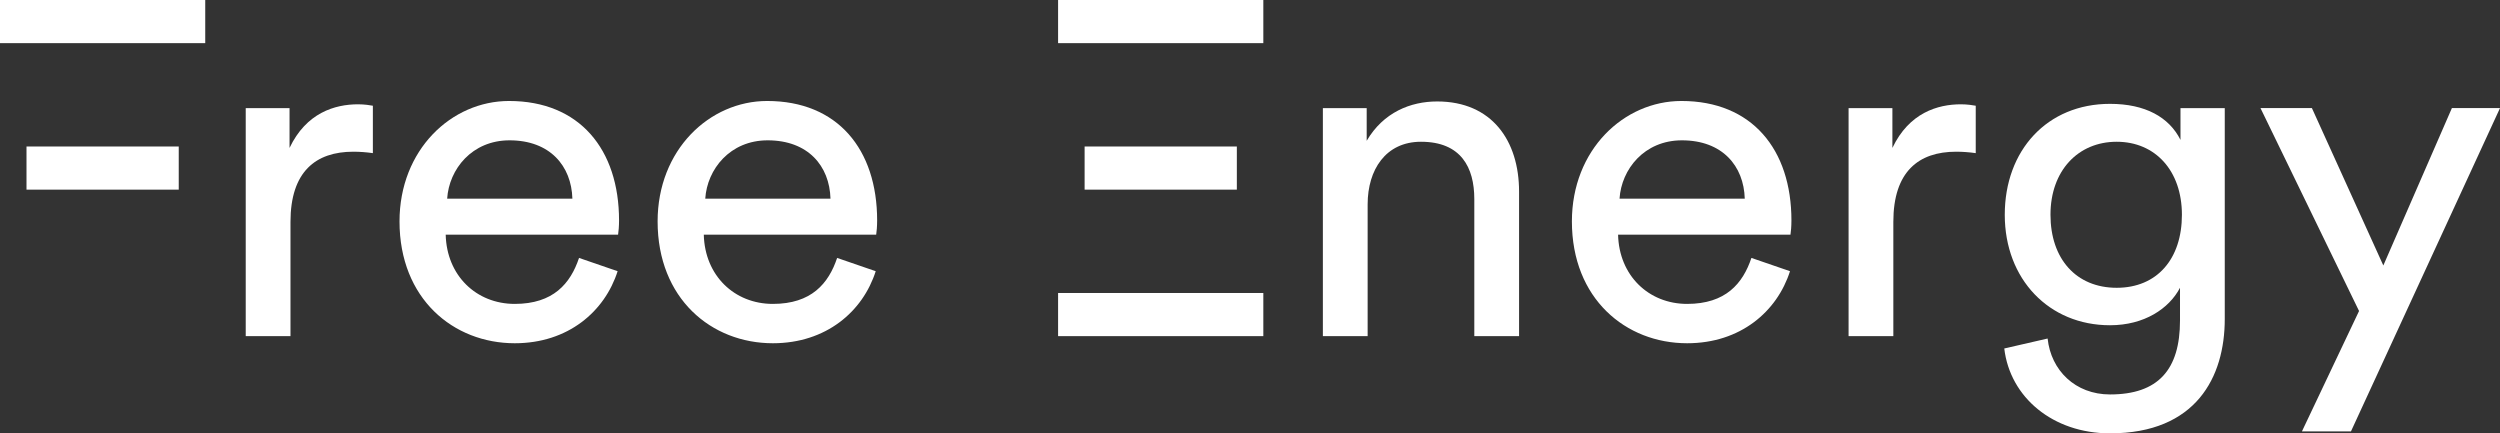
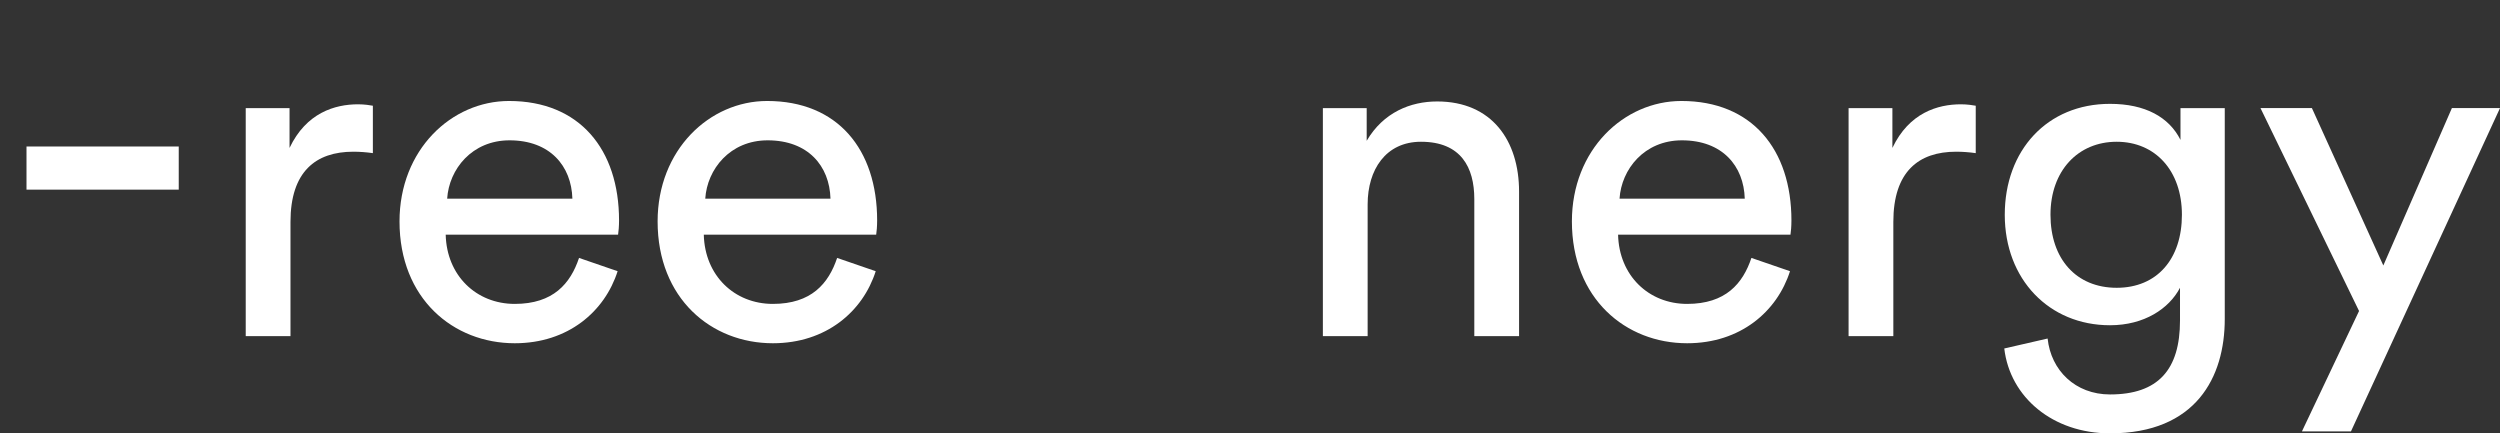
<svg xmlns="http://www.w3.org/2000/svg" width="600" height="104" viewBox="0 0 600 104" fill="none">
  <rect x="0" y="0" width="600" height="104" fill="#333333" stroke="none" />
  <g clip-path="url(#clip0_3_2)">
    <path d="M89.488 36.752C87.888 36.524 86.287 36.41 84.801 36.41C75.771 36.41 69.716 41.19 69.716 53.25V80.673H58.974V25.944H69.49V35.501C73.49 27.081 80.347 25.032 85.947 25.032C87.433 25.032 88.918 25.26 89.488 25.374V36.752Z" fill="white" />
    <path d="M148.23 65.084C145.144 74.755 136.343 82.38 123.543 82.38C108.798 82.38 95.883 71.686 95.883 53.139C95.883 35.957 108.34 24.236 122.171 24.236C139.086 24.236 148.571 35.843 148.571 52.911C148.571 54.276 148.456 55.641 148.341 56.326H106.969C107.198 66.111 114.284 72.937 123.539 72.937C132.795 72.937 136.913 68.043 138.968 61.901L148.224 65.088L148.23 65.084ZM137.374 47.675C137.145 39.825 132.003 33.679 122.289 33.679C113.259 33.679 107.774 40.62 107.319 47.675H137.377H137.374Z" fill="white" />
    <path d="M210.173 65.084C207.087 74.755 198.286 82.38 185.486 82.38C170.741 82.38 157.826 71.686 157.826 53.139C157.826 35.957 170.283 24.236 184.114 24.236C201.029 24.236 210.514 35.843 210.514 52.911C210.514 54.276 210.399 55.641 210.285 56.326H168.912C169.141 66.111 176.227 72.937 185.483 72.937C194.738 72.937 198.856 68.043 200.911 61.901L210.167 65.088L210.173 65.084ZM199.317 47.675C199.088 39.825 193.946 33.679 184.232 33.679C175.202 33.679 169.717 40.62 169.262 47.675H199.32H199.317Z" fill="white" />
    <path d="M328.23 80.673H317.489V25.944H328.005V33.793C332.004 26.967 338.52 24.35 344.919 24.35C358.063 24.35 364.576 33.793 364.576 45.97V80.673H353.834V47.788C353.834 40.164 350.633 34.022 341.034 34.022C332.577 34.022 328.234 40.734 328.234 49.04V80.673H328.23Z" fill="white" />
    <path d="M429.602 65.084C426.516 74.755 417.715 82.38 404.915 82.38C390.17 82.38 377.256 71.686 377.256 53.139C377.256 35.957 389.712 24.236 403.543 24.236C420.458 24.236 429.943 35.843 429.943 52.911C429.943 54.276 429.828 55.641 429.714 56.326H388.341C388.57 66.111 395.656 72.937 404.912 72.937C414.167 72.937 418.285 68.043 420.34 61.901L429.599 65.088L429.602 65.084ZM418.743 47.675C418.514 39.825 413.372 33.679 403.658 33.679C394.628 33.679 389.143 40.62 388.688 47.675H418.746H418.743Z" fill="white" />
    <path d="M474.173 36.752C472.572 36.524 470.972 36.41 469.486 36.41C460.456 36.41 454.401 41.19 454.401 53.25V80.673H443.659V25.944H454.175V35.501C458.175 27.081 465.032 25.032 470.632 25.032C472.117 25.032 473.603 25.26 474.176 25.374V36.752H474.173Z" fill="white" />
    <path d="M491.428 81.243C492.226 88.868 498.055 94.668 506.401 94.668C517.945 94.668 523.201 88.751 523.201 76.919V69.069C520.573 74.074 514.629 78.059 506.401 78.059C491.771 78.059 481.144 67.023 481.144 51.549C481.144 36.074 491.316 24.924 506.401 24.924C514.858 24.924 520.573 28.11 523.316 33.572V25.947H533.943V76.58C533.943 90.461 527.086 104.003 506.398 104.003C492.685 104.003 482.398 95.355 481.026 83.635L491.428 81.246V81.243ZM523.659 51.545C523.659 40.962 517.261 34.022 508.002 34.022C498.743 34.022 492.115 40.962 492.115 51.545C492.115 62.129 498.288 69.069 508.002 69.069C517.716 69.069 523.659 62.129 523.659 51.545Z" fill="white" />
    <path d="M552.458 103.544L566.171 74.641L542.515 25.941H554.857L572 63.716L588.456 25.941H600L564.227 103.541H552.455L552.458 103.544Z" fill="white" />
-     <path d="M303.199 0H253.942V10.355H303.199V0Z" fill="white" />
-     <path d="M303.199 70.317H253.942V80.673H303.199V70.317Z" fill="white" />
-     <path d="M296.842 35.159H260.306V45.514H296.842V35.159Z" fill="white" />
-     <path d="M49.257 0H0V10.355H49.257V0Z" fill="white" />
    <path d="M42.897 35.159H6.36V45.514H42.897V35.159Z" fill="white" />
  </g>
  <defs>
    <clipPath id="clip0_3_2">
      <rect width="600" height="104" fill="white" />
    </clipPath>
  </defs>
</svg>